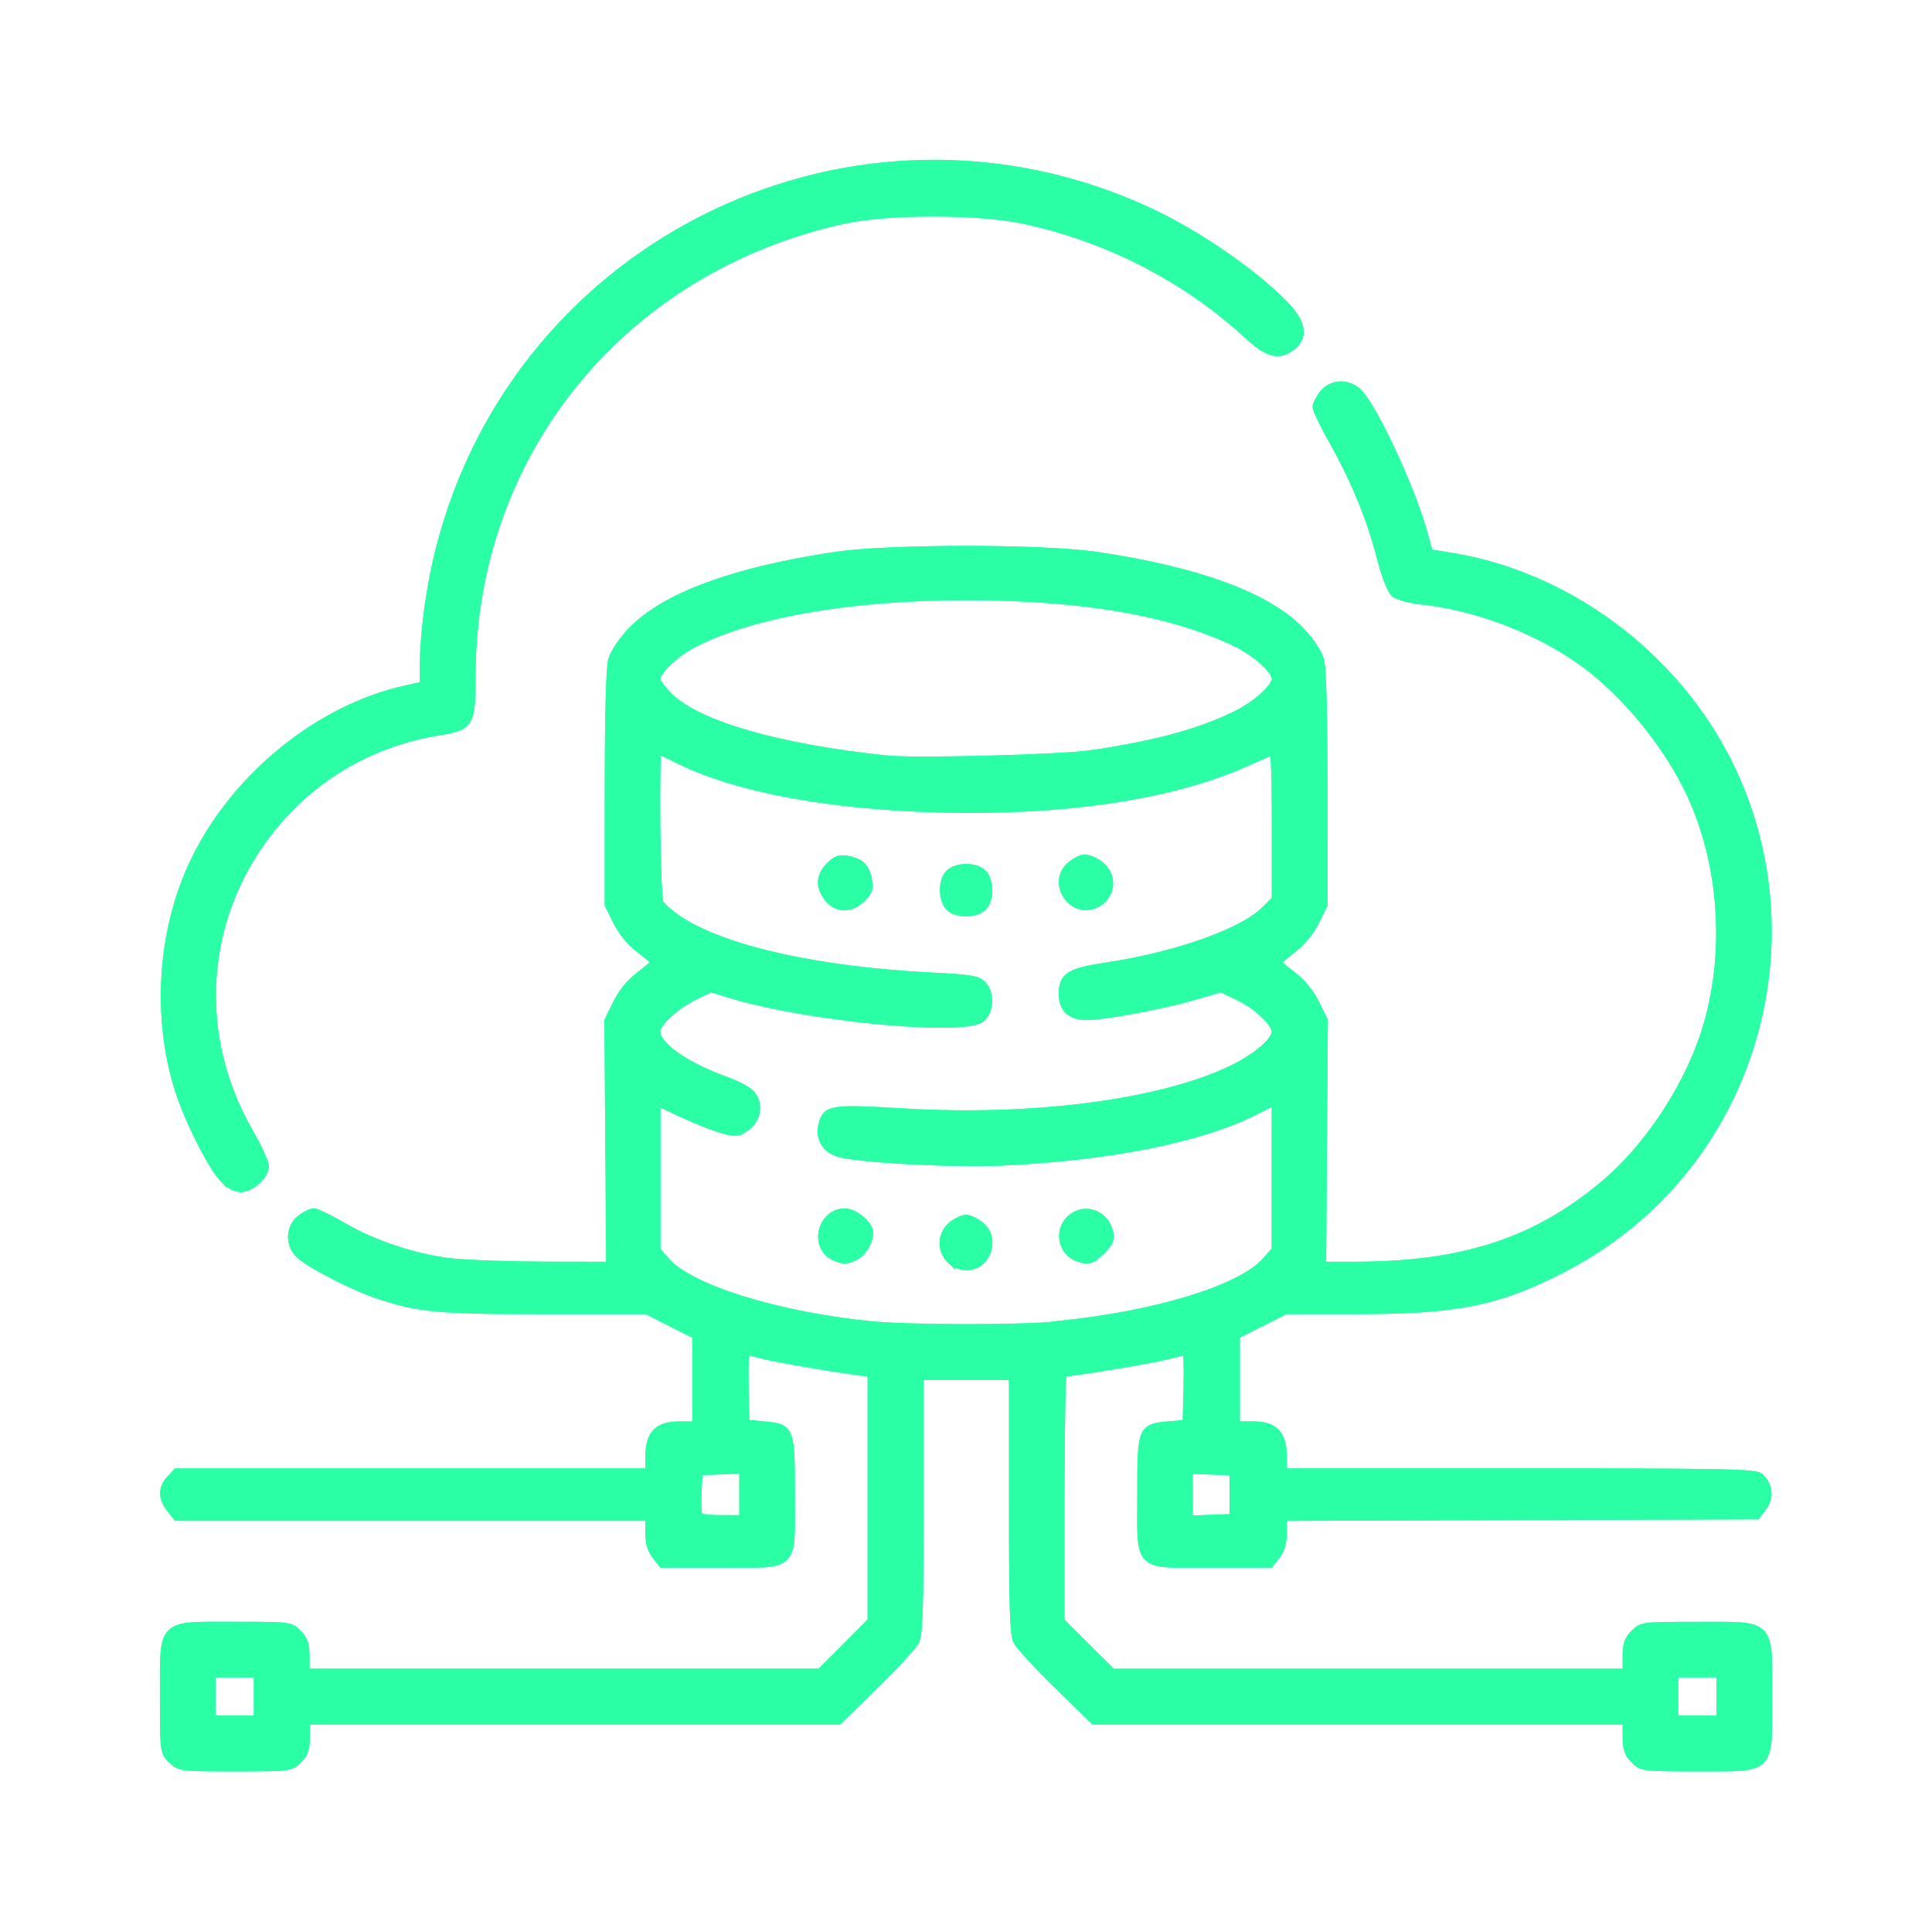
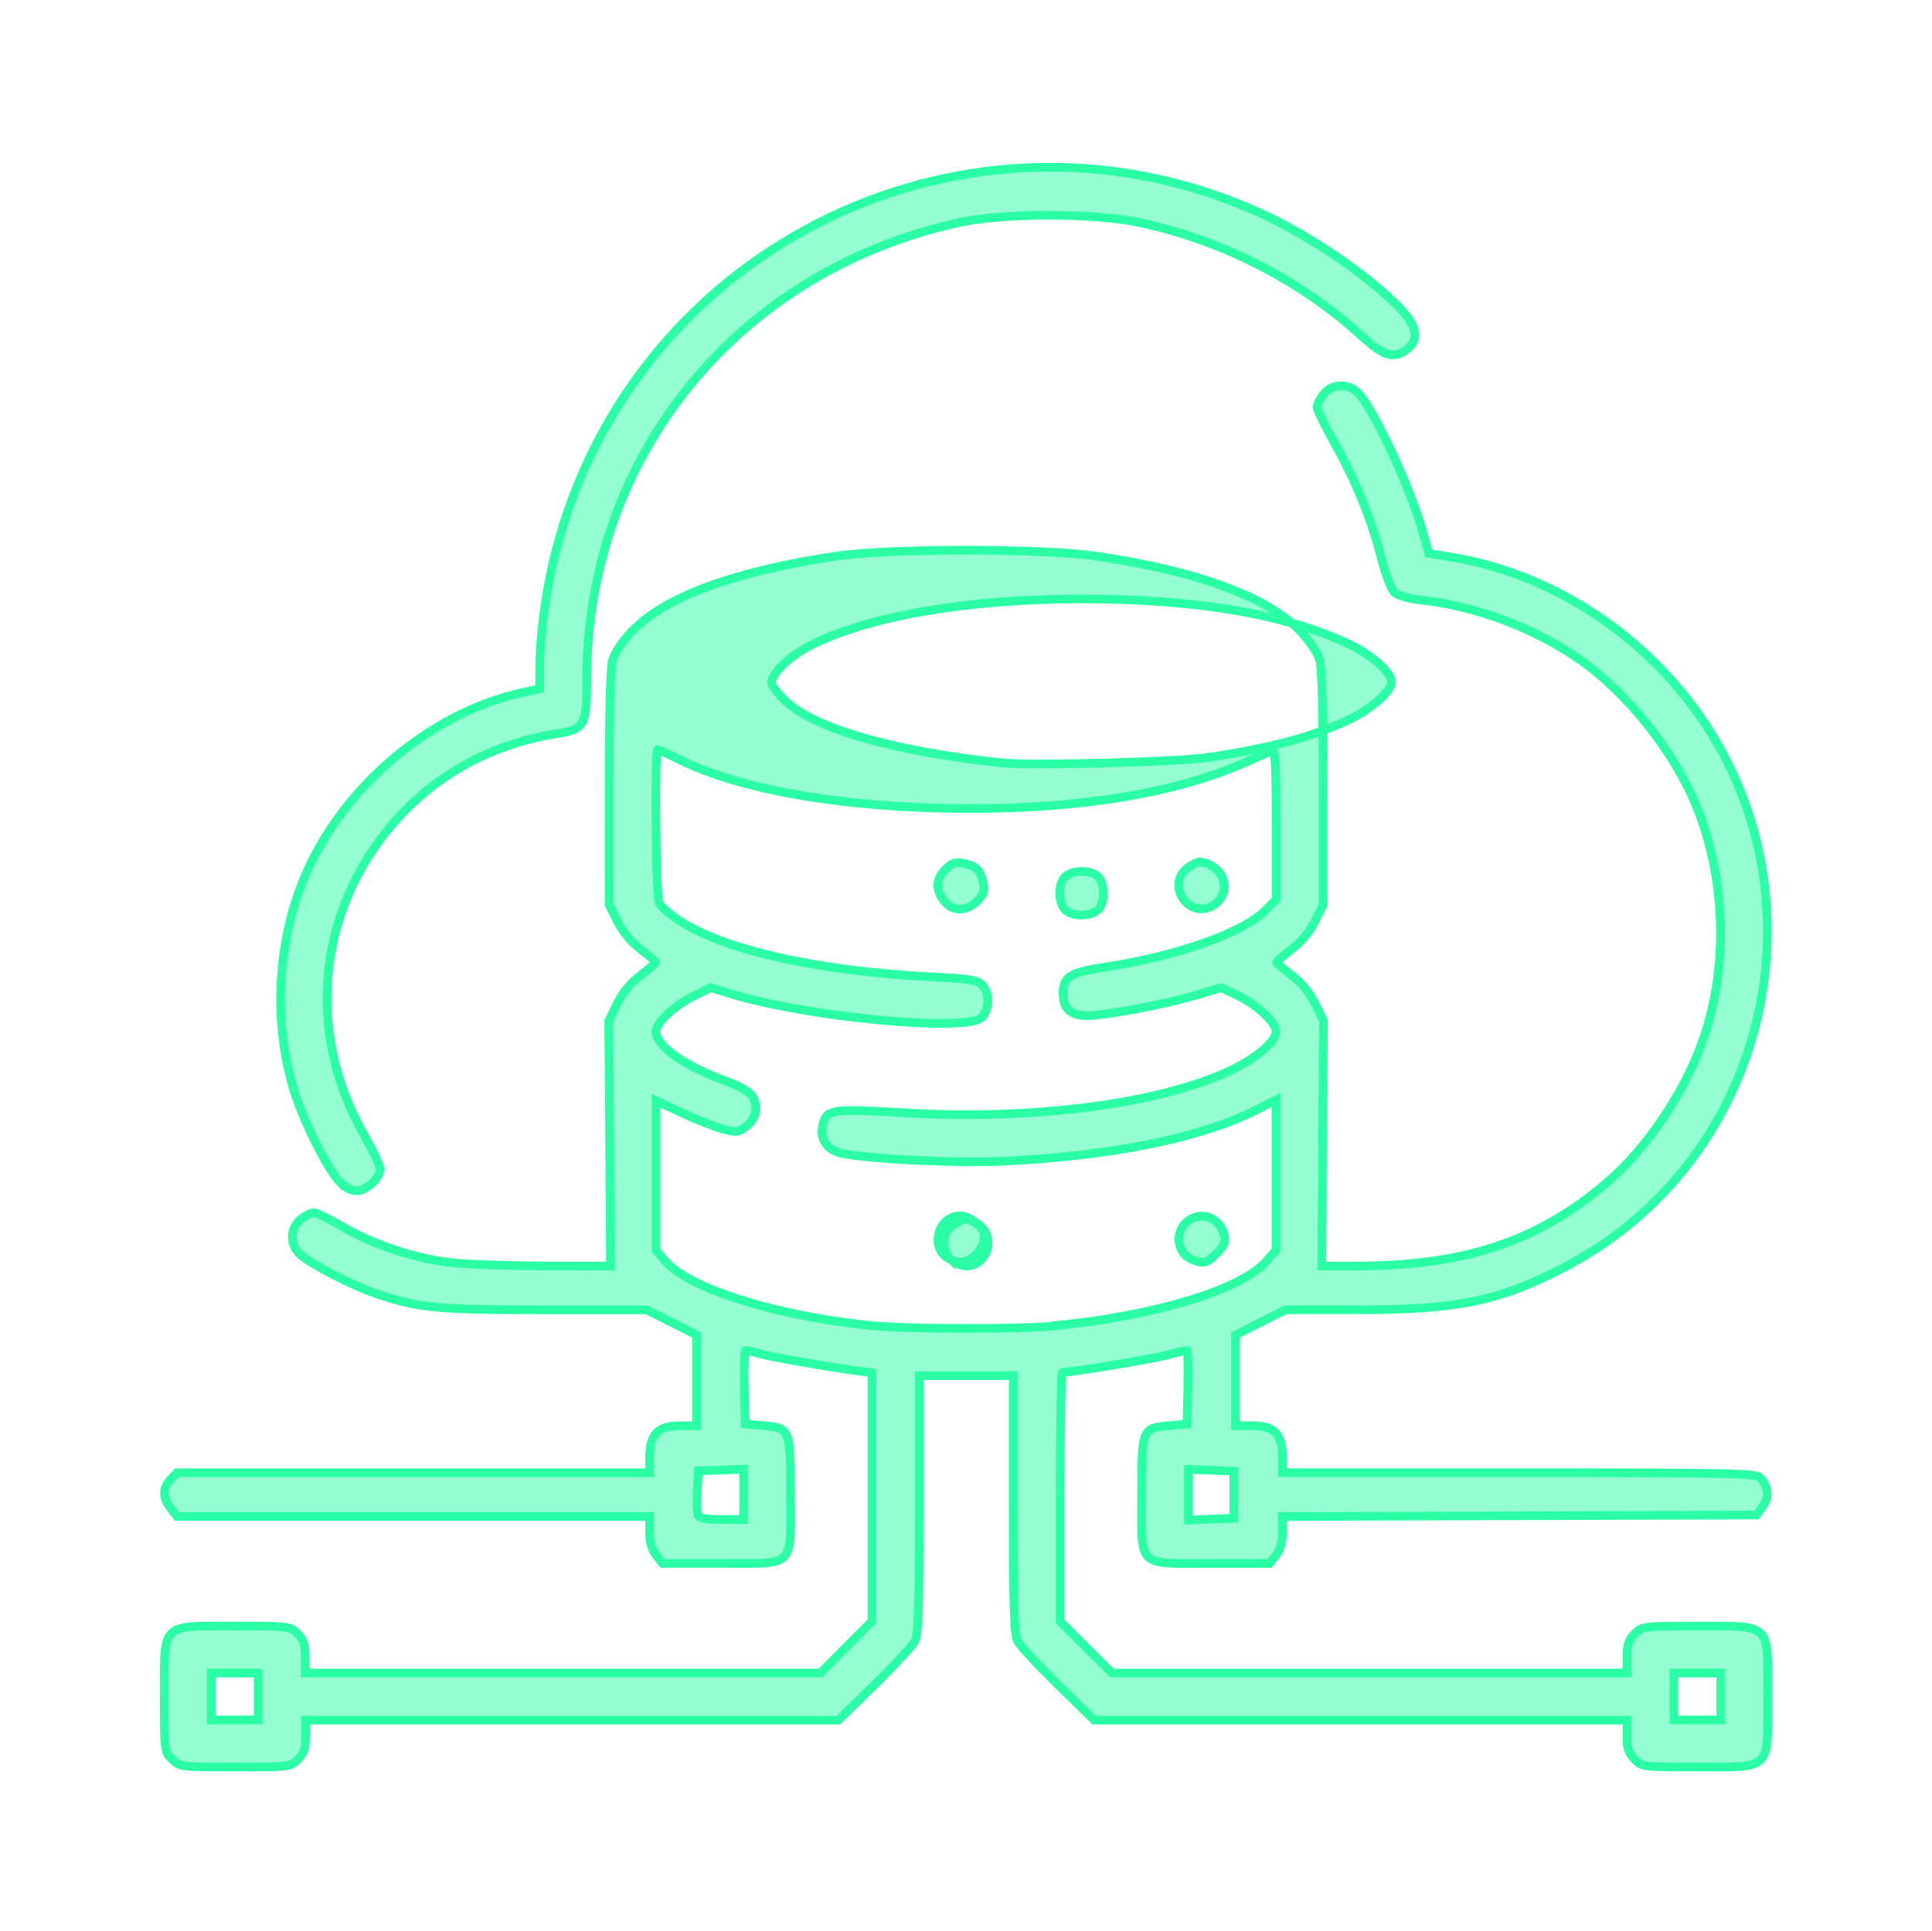
<svg xmlns="http://www.w3.org/2000/svg" width="17.63mm" height="17.625mm" viewBox="0 0 17.63 17.625" version="1.1" id="svg5" xml:space="preserve">
  <defs id="defs2">
    <filter style="color-interpolation-filters:sRGB" id="filter72543" x="-0.102" y="-0.102" width="1.205" height="1.205">
      <feGaussianBlur stdDeviation="0.608" id="feGaussianBlur72545" />
    </filter>
  </defs>
  <g id="layer1" transform="translate(69.591,-429.306)">
-     <path style="fill:#2affa5;fill-opacity:0.5;stroke:#2bffa5;stroke-width:0.079;stroke-dasharray:none;stroke-opacity:1;filter:url(#filter72543)" d="m -68.022,445.362 c -0.069,-0.069 -0.07,-0.077 -0.07,-0.573 0,-0.68 -0.037,-0.643 0.643,-0.643 0.496,0 0.504,8.2e-4 0.573,0.07 0.056,0.056 0.07,0.099 0.07,0.214 v 0.144 h 2.351 2.351 l 0.235,-0.236 0.235,-0.236 v -1.134 -1.134 l -0.136,-0.018 c -0.266,-0.035 -0.795,-0.128 -0.893,-0.157 -0.055,-0.016 -0.11,-0.029 -0.122,-0.029 -0.012,0 -0.019,0.151 -0.014,0.336 l 0.008,0.336 0.167,0.015 c 0.245,0.022 0.247,0.027 0.247,0.634 0,0.673 0.051,0.623 -0.641,0.623 h -0.527 l -0.059,-0.075 c -0.041,-0.053 -0.059,-0.117 -0.059,-0.214 v -0.139 h -2.156 -2.156 l -0.059,-0.075 c -0.075,-0.095 -0.075,-0.182 -9.04e-4,-0.262 l 0.058,-0.062 h 2.157 2.157 v -0.139 c 0,-0.211 0.074,-0.29 0.274,-0.29 h 0.155 v -0.414 -0.414 l -0.228,-0.115 -0.228,-0.115 h -0.931 c -0.982,0 -1.15,-0.016 -1.543,-0.149 -0.209,-0.071 -0.597,-0.271 -0.689,-0.357 -0.097,-0.089 -0.093,-0.242 0.007,-0.321 0.041,-0.033 0.095,-0.059 0.119,-0.059 0.024,0 0.141,0.057 0.261,0.127 0.286,0.168 0.674,0.295 1.007,0.33 0.147,0.015 0.531,0.028 0.853,0.029 l 0.586,5e-4 -0.008,-1.119 -0.008,-1.119 0.076,-0.155 c 0.05,-0.102 0.123,-0.191 0.214,-0.26 0.076,-0.058 0.138,-0.112 0.138,-0.119 0,-0.008 -0.062,-0.061 -0.137,-0.119 -0.088,-0.067 -0.164,-0.159 -0.213,-0.256 l -0.075,-0.151 1.71e-4,-1.059 c 1.15e-4,-0.673 0.011,-1.1 0.031,-1.171 0.018,-0.066 0.089,-0.173 0.174,-0.262 0.298,-0.316 0.941,-0.552 1.867,-0.689 0.489,-0.072 1.883,-0.072 2.372,0 0.926,0.136 1.569,0.373 1.867,0.689 0.085,0.09 0.155,0.196 0.174,0.262 0.02,0.071 0.031,0.498 0.031,1.171 l 1.71e-4,1.059 -0.075,0.151 c -0.048,0.097 -0.125,0.189 -0.213,0.256 -0.076,0.058 -0.137,0.111 -0.137,0.119 0,0.008 0.062,0.062 0.138,0.119 0.091,0.07 0.164,0.158 0.214,0.26 l 0.076,0.155 -0.008,1.119 -0.008,1.119 0.304,-2e-5 c 0.991,-6e-5 1.661,-0.221 2.288,-0.753 0.377,-0.32 0.729,-0.845 0.895,-1.335 0.224,-0.658 0.198,-1.457 -0.069,-2.11 -0.205,-0.502 -0.635,-1.04 -1.074,-1.344 -0.411,-0.284 -0.95,-0.485 -1.433,-0.535 -0.104,-0.011 -0.211,-0.04 -0.242,-0.065 -0.034,-0.028 -0.083,-0.153 -0.128,-0.328 -0.092,-0.356 -0.232,-0.698 -0.43,-1.051 -0.085,-0.152 -0.155,-0.295 -0.155,-0.318 0,-0.023 0.027,-0.076 0.059,-0.117 0.08,-0.101 0.231,-0.104 0.322,-0.006 0.147,0.159 0.479,0.877 0.587,1.269 l 0.052,0.189 0.212,0.035 c 0.717,0.119 1.401,0.488 1.927,1.04 1.584,1.661 1.128,4.389 -0.911,5.445 -0.59,0.306 -0.969,0.383 -1.881,0.383 h -0.654 l -0.228,0.115 -0.228,0.115 v 0.414 0.414 h 0.155 c 0.199,0 0.274,0.079 0.274,0.29 v 0.139 h 2.156 c 1.921,0 2.161,0.005 2.201,0.045 0.077,0.077 0.087,0.181 0.024,0.265 l -0.057,0.076 -2.162,0.007 -2.162,0.007 v 0.139 c 0,0.097 -0.018,0.161 -0.059,0.214 l -0.059,0.075 h -0.527 c -0.692,0 -0.641,0.049 -0.641,-0.623 0,-0.606 0.002,-0.612 0.247,-0.634 l 0.167,-0.015 0.008,-0.336 c 0.004,-0.185 -1.42e-4,-0.336 -0.01,-0.336 -0.01,0 -0.096,0.02 -0.191,0.045 -0.14,0.036 -0.859,0.155 -0.943,0.155 -0.012,8e-5 -0.021,0.512 -0.021,1.137 v 1.137 l 0.236,0.235 0.236,0.235 h 2.35 2.35 v -0.144 c 0,-0.115 0.014,-0.158 0.07,-0.214 0.069,-0.069 0.077,-0.07 0.573,-0.07 0.68,0 0.643,-0.037 0.643,0.643 0,0.68 0.037,0.643 -0.643,0.643 -0.496,0 -0.504,-8.2e-4 -0.573,-0.07 -0.056,-0.056 -0.07,-0.099 -0.07,-0.214 v -0.144 h -2.431 -2.431 l -0.329,-0.322 c -0.181,-0.177 -0.347,-0.356 -0.369,-0.399 -0.032,-0.062 -0.04,-0.3 -0.04,-1.25 v -1.173 h -0.429 -0.429 v 1.173 c 0,0.95 -0.008,1.188 -0.04,1.25 -0.022,0.043 -0.188,0.222 -0.369,0.399 l -0.329,0.322 h -2.431 -2.431 v 0.144 c 0,0.115 -0.014,0.158 -0.07,0.214 -0.069,0.069 -0.077,0.07 -0.573,0.07 -0.496,0 -0.504,-8.2e-4 -0.573,-0.07 z m 0.787,-0.573 v -0.214 h -0.214 -0.214 v 0.214 0.214 h 0.214 0.214 z m 13.347,0 v -0.214 h -0.214 -0.214 v 0.214 0.214 h 0.214 0.214 z m -8.917,-1.845 v -0.23 l -0.207,0.008 -0.207,0.008 -0.009,0.183 c -0.005,0.101 -0.002,0.2 0.006,0.221 0.011,0.028 0.073,0.039 0.216,0.039 h 0.201 z m 4.473,0.002 v -0.214 l -0.207,-0.008 -0.207,-0.008 v 0.231 0.231 l 0.207,-0.008 0.207,-0.008 z m -1.611,-1.544 c 0.905,-0.09 1.681,-0.328 1.907,-0.585 l 0.089,-0.102 v -0.685 -0.685 l -0.193,0.097 c -0.502,0.252 -1.32,0.416 -2.308,0.462 -0.444,0.021 -1.33,-0.027 -1.494,-0.081 -0.118,-0.039 -0.17,-0.135 -0.139,-0.258 0.034,-0.135 0.085,-0.142 0.743,-0.103 1.177,0.07 2.335,-0.081 2.982,-0.39 0.234,-0.112 0.409,-0.262 0.409,-0.35 0,-0.084 -0.167,-0.242 -0.348,-0.329 l -0.152,-0.073 -0.241,0.071 c -0.284,0.084 -0.821,0.184 -0.983,0.184 -0.149,0 -0.219,-0.064 -0.219,-0.2 0,-0.156 0.063,-0.195 0.389,-0.244 0.645,-0.097 1.251,-0.311 1.455,-0.515 l 0.1,-0.1 v -0.688 c 0,-0.54 -0.008,-0.685 -0.036,-0.672 -0.02,0.009 -0.139,0.061 -0.264,0.116 -0.677,0.297 -1.652,0.44 -2.787,0.409 -1.011,-0.028 -1.855,-0.188 -2.378,-0.452 -0.09,-0.045 -0.17,-0.082 -0.179,-0.082 -0.029,0 -0.016,1.346 0.014,1.401 0.016,0.03 0.087,0.094 0.158,0.143 0.41,0.282 1.276,0.478 2.339,0.531 0.332,0.016 0.406,0.028 0.45,0.073 0.073,0.073 0.069,0.23 -0.007,0.299 -0.147,0.132 -1.584,-0.004 -2.283,-0.217 l -0.186,-0.057 -0.152,0.074 c -0.176,0.086 -0.348,0.246 -0.348,0.324 0,0.135 0.262,0.32 0.653,0.46 0.106,0.038 0.199,0.092 0.224,0.13 0.061,0.093 0.038,0.21 -0.055,0.279 -0.072,0.054 -0.09,0.056 -0.213,0.023 -0.074,-0.02 -0.241,-0.086 -0.371,-0.147 l -0.237,-0.111 v 0.683 0.683 l 0.089,0.102 c 0.218,0.248 1.001,0.494 1.854,0.582 0.348,0.036 1.371,0.038 1.719,0.003 z m -0.97,-0.6 c -0.091,-0.085 -0.085,-0.235 0.013,-0.311 0.041,-0.033 0.098,-0.059 0.125,-0.059 0.027,0 0.083,0.027 0.125,0.059 0.148,0.117 0.063,0.369 -0.125,0.369 -0.041,0 -0.103,-0.026 -0.138,-0.058 z m -1.054,-0.028 c -0.2,-0.081 -0.131,-0.4 0.087,-0.4 0.084,0 0.218,0.112 0.218,0.183 0,0.08 -0.063,0.182 -0.133,0.214 -0.08,0.037 -0.088,0.037 -0.172,0.003 z m 2.201,0 c -0.132,-0.053 -0.163,-0.238 -0.057,-0.338 0.123,-0.115 0.31,-0.053 0.35,0.116 0.015,0.062 0.001,0.095 -0.068,0.164 -0.091,0.091 -0.122,0.099 -0.225,0.058 z m -1.162,-3.196 c -0.064,-0.071 -0.061,-0.241 0.005,-0.301 0.071,-0.064 0.241,-0.061 0.301,0.005 0.064,0.071 0.061,0.241 -0.005,0.301 -0.071,0.064 -0.241,0.061 -0.301,-0.005 z m -1.103,-0.08 c -0.079,-0.101 -0.075,-0.198 0.014,-0.286 0.059,-0.059 0.091,-0.07 0.164,-0.055 0.114,0.023 0.157,0.065 0.18,0.18 0.015,0.073 0.004,0.105 -0.055,0.164 -0.099,0.099 -0.224,0.098 -0.303,-0.002 z m 2.204,0.009 c -0.088,-0.094 -0.082,-0.228 0.013,-0.303 0.041,-0.033 0.092,-0.059 0.113,-0.059 0.079,0 0.181,0.068 0.211,0.141 0.087,0.211 -0.182,0.387 -0.337,0.221 z m 0.209,-1.316 c 0.586,-0.09 0.957,-0.19 1.29,-0.349 0.199,-0.095 0.382,-0.258 0.382,-0.341 0,-0.083 -0.183,-0.247 -0.382,-0.341 -0.583,-0.277 -1.4,-0.416 -2.447,-0.416 -1.056,0 -1.972,0.16 -2.495,0.436 -0.175,0.092 -0.335,0.249 -0.335,0.327 0,0.026 0.056,0.1 0.125,0.166 0.266,0.255 0.996,0.464 1.976,0.567 0.267,0.028 1.61,-0.007 1.886,-0.05 z m -7.931,3.869 c -0.112,-0.12 -0.323,-0.542 -0.41,-0.819 -0.202,-0.646 -0.157,-1.41 0.121,-2.022 0.359,-0.792 1.141,-1.44 1.954,-1.619 l 0.164,-0.036 v -0.182 c 0,-0.297 0.056,-0.713 0.142,-1.054 0.715,-2.83 3.806,-4.312 6.454,-3.096 0.436,0.2 0.962,0.559 1.246,0.851 0.163,0.167 0.188,0.289 0.075,0.38 -0.116,0.094 -0.214,0.068 -0.401,-0.104 -0.563,-0.518 -1.275,-0.884 -2.038,-1.049 -0.416,-0.09 -1.249,-0.09 -1.656,-1.6e-4 -2.02,0.445 -3.393,2.133 -3.393,4.171 0,0.425 -0.016,0.452 -0.286,0.495 -0.545,0.086 -1.033,0.34 -1.402,0.73 -0.762,0.805 -0.897,1.966 -0.342,2.933 0.079,0.138 0.144,0.277 0.144,0.309 0,0.083 -0.126,0.198 -0.216,0.198 -0.047,0 -0.106,-0.032 -0.156,-0.086 z" id="path68446-4" />
-     <path style="fill:#2bffa5;fill-opacity:1;stroke:#2bffa5;stroke-width:0.079;stroke-dasharray:none;stroke-opacity:1" d="m -68.022,445.362 c -0.069,-0.069 -0.07,-0.077 -0.07,-0.573 0,-0.68 -0.037,-0.643 0.643,-0.643 0.496,0 0.504,8.2e-4 0.573,0.07 0.056,0.056 0.07,0.099 0.07,0.214 v 0.144 h 2.351 2.351 l 0.235,-0.236 0.235,-0.236 v -1.134 -1.134 l -0.136,-0.018 c -0.266,-0.035 -0.795,-0.128 -0.893,-0.157 -0.055,-0.016 -0.11,-0.029 -0.122,-0.029 -0.012,0 -0.019,0.151 -0.014,0.336 l 0.008,0.336 0.167,0.015 c 0.245,0.022 0.247,0.027 0.247,0.634 0,0.673 0.051,0.623 -0.641,0.623 h -0.527 l -0.059,-0.075 c -0.041,-0.053 -0.059,-0.117 -0.059,-0.214 v -0.139 h -2.156 -2.156 l -0.059,-0.075 c -0.075,-0.095 -0.075,-0.182 -9.04e-4,-0.262 l 0.058,-0.062 h 2.157 2.157 v -0.139 c 0,-0.211 0.074,-0.29 0.274,-0.29 h 0.155 v -0.414 -0.414 l -0.228,-0.115 -0.228,-0.115 h -0.931 c -0.982,0 -1.15,-0.016 -1.543,-0.149 -0.209,-0.071 -0.597,-0.271 -0.689,-0.357 -0.097,-0.089 -0.093,-0.242 0.007,-0.321 0.041,-0.033 0.095,-0.059 0.119,-0.059 0.024,0 0.141,0.057 0.261,0.127 0.286,0.168 0.674,0.295 1.007,0.33 0.147,0.015 0.531,0.028 0.853,0.029 l 0.586,5e-4 -0.008,-1.119 -0.008,-1.119 0.076,-0.155 c 0.05,-0.102 0.123,-0.191 0.214,-0.26 0.076,-0.058 0.138,-0.112 0.138,-0.119 0,-0.008 -0.062,-0.061 -0.137,-0.119 -0.088,-0.067 -0.164,-0.159 -0.213,-0.256 l -0.075,-0.151 1.71e-4,-1.059 c 1.15e-4,-0.673 0.011,-1.1 0.031,-1.171 0.018,-0.066 0.089,-0.173 0.174,-0.262 0.298,-0.316 0.941,-0.552 1.867,-0.689 0.489,-0.072 1.883,-0.072 2.372,0 0.926,0.136 1.569,0.373 1.867,0.689 0.085,0.09 0.155,0.196 0.174,0.262 0.02,0.071 0.031,0.498 0.031,1.171 l 1.71e-4,1.059 -0.075,0.151 c -0.048,0.097 -0.125,0.189 -0.213,0.256 -0.076,0.058 -0.137,0.111 -0.137,0.119 0,0.008 0.062,0.062 0.138,0.119 0.091,0.07 0.164,0.158 0.214,0.26 l 0.076,0.155 -0.008,1.119 -0.008,1.119 0.304,-2e-5 c 0.991,-6e-5 1.661,-0.221 2.288,-0.753 0.377,-0.32 0.729,-0.845 0.895,-1.335 0.224,-0.658 0.198,-1.457 -0.069,-2.11 -0.205,-0.502 -0.635,-1.04 -1.074,-1.344 -0.411,-0.284 -0.95,-0.485 -1.433,-0.535 -0.104,-0.011 -0.211,-0.04 -0.242,-0.065 -0.034,-0.028 -0.083,-0.153 -0.128,-0.328 -0.092,-0.356 -0.232,-0.698 -0.43,-1.051 -0.085,-0.152 -0.155,-0.295 -0.155,-0.318 0,-0.023 0.027,-0.076 0.059,-0.117 0.08,-0.101 0.231,-0.104 0.322,-0.006 0.147,0.159 0.479,0.877 0.587,1.269 l 0.052,0.189 0.212,0.035 c 0.717,0.119 1.401,0.488 1.927,1.04 1.584,1.661 1.128,4.389 -0.911,5.445 -0.59,0.306 -0.969,0.383 -1.881,0.383 h -0.654 l -0.228,0.115 -0.228,0.115 v 0.414 0.414 h 0.155 c 0.199,0 0.274,0.079 0.274,0.29 v 0.139 h 2.156 c 1.921,0 2.161,0.005 2.201,0.045 0.077,0.077 0.087,0.181 0.024,0.265 l -0.057,0.076 -2.162,0.007 -2.162,0.007 v 0.139 c 0,0.097 -0.018,0.161 -0.059,0.214 l -0.059,0.075 h -0.527 c -0.692,0 -0.641,0.049 -0.641,-0.623 0,-0.606 0.002,-0.612 0.247,-0.634 l 0.167,-0.015 0.008,-0.336 c 0.004,-0.185 -1.42e-4,-0.336 -0.01,-0.336 -0.01,0 -0.096,0.02 -0.191,0.045 -0.14,0.036 -0.859,0.155 -0.943,0.155 -0.012,8e-5 -0.021,0.512 -0.021,1.137 v 1.137 l 0.236,0.235 0.236,0.235 h 2.35 2.35 v -0.144 c 0,-0.115 0.014,-0.158 0.07,-0.214 0.069,-0.069 0.077,-0.07 0.573,-0.07 0.68,0 0.643,-0.037 0.643,0.643 0,0.68 0.037,0.643 -0.643,0.643 -0.496,0 -0.504,-8.2e-4 -0.573,-0.07 -0.056,-0.056 -0.07,-0.099 -0.07,-0.214 v -0.144 h -2.431 -2.431 l -0.329,-0.322 c -0.181,-0.177 -0.347,-0.356 -0.369,-0.399 -0.032,-0.062 -0.04,-0.3 -0.04,-1.25 v -1.173 h -0.429 -0.429 v 1.173 c 0,0.95 -0.008,1.188 -0.04,1.25 -0.022,0.043 -0.188,0.222 -0.369,0.399 l -0.329,0.322 h -2.431 -2.431 v 0.144 c 0,0.115 -0.014,0.158 -0.07,0.214 -0.069,0.069 -0.077,0.07 -0.573,0.07 -0.496,0 -0.504,-8.2e-4 -0.573,-0.07 z m 0.787,-0.573 v -0.214 h -0.214 -0.214 v 0.214 0.214 h 0.214 0.214 z m 13.347,0 v -0.214 h -0.214 -0.214 v 0.214 0.214 h 0.214 0.214 z m -8.917,-1.845 v -0.23 l -0.207,0.008 -0.207,0.008 -0.009,0.183 c -0.005,0.101 -0.002,0.2 0.006,0.221 0.011,0.028 0.073,0.039 0.216,0.039 h 0.201 z m 4.473,0.002 v -0.214 l -0.207,-0.008 -0.207,-0.008 v 0.231 0.231 l 0.207,-0.008 0.207,-0.008 z m -1.611,-1.544 c 0.905,-0.09 1.681,-0.328 1.907,-0.585 l 0.089,-0.102 v -0.685 -0.685 l -0.193,0.097 c -0.502,0.252 -1.32,0.416 -2.308,0.462 -0.444,0.021 -1.33,-0.027 -1.494,-0.081 -0.118,-0.039 -0.17,-0.135 -0.139,-0.258 0.034,-0.135 0.085,-0.142 0.743,-0.103 1.177,0.07 2.335,-0.081 2.982,-0.39 0.234,-0.112 0.409,-0.262 0.409,-0.35 0,-0.084 -0.167,-0.242 -0.348,-0.329 l -0.152,-0.073 -0.241,0.071 c -0.284,0.084 -0.821,0.184 -0.983,0.184 -0.149,0 -0.219,-0.064 -0.219,-0.2 0,-0.156 0.063,-0.195 0.389,-0.244 0.645,-0.097 1.251,-0.311 1.455,-0.515 l 0.1,-0.1 v -0.688 c 0,-0.54 -0.008,-0.685 -0.036,-0.672 -0.02,0.009 -0.139,0.061 -0.264,0.116 -0.677,0.297 -1.652,0.44 -2.787,0.409 -1.011,-0.028 -1.855,-0.188 -2.378,-0.452 -0.09,-0.045 -0.17,-0.082 -0.179,-0.082 -0.029,0 -0.016,1.346 0.014,1.401 0.016,0.03 0.087,0.094 0.158,0.143 0.41,0.282 1.276,0.478 2.339,0.531 0.332,0.016 0.406,0.028 0.45,0.073 0.073,0.073 0.069,0.23 -0.007,0.299 -0.147,0.132 -1.584,-0.004 -2.283,-0.217 l -0.186,-0.057 -0.152,0.074 c -0.176,0.086 -0.348,0.246 -0.348,0.324 0,0.135 0.262,0.32 0.653,0.46 0.106,0.038 0.199,0.092 0.224,0.13 0.061,0.093 0.038,0.21 -0.055,0.279 -0.072,0.054 -0.09,0.056 -0.213,0.023 -0.074,-0.02 -0.241,-0.086 -0.371,-0.147 l -0.237,-0.111 v 0.683 0.683 l 0.089,0.102 c 0.218,0.248 1.001,0.494 1.854,0.582 0.348,0.036 1.371,0.038 1.719,0.003 z m -0.97,-0.6 c -0.091,-0.085 -0.085,-0.235 0.013,-0.311 0.041,-0.033 0.098,-0.059 0.125,-0.059 0.027,0 0.083,0.027 0.125,0.059 0.148,0.117 0.063,0.369 -0.125,0.369 -0.041,0 -0.103,-0.026 -0.138,-0.058 z m -1.054,-0.028 c -0.2,-0.081 -0.131,-0.4 0.087,-0.4 0.084,0 0.218,0.112 0.218,0.183 0,0.08 -0.063,0.182 -0.133,0.214 -0.08,0.037 -0.088,0.037 -0.172,0.003 z m 2.201,0 c -0.132,-0.053 -0.163,-0.238 -0.057,-0.338 0.123,-0.115 0.31,-0.053 0.35,0.116 0.015,0.062 0.001,0.095 -0.068,0.164 -0.091,0.091 -0.122,0.099 -0.225,0.058 z m -1.162,-3.196 c -0.064,-0.071 -0.061,-0.241 0.005,-0.301 0.071,-0.064 0.241,-0.061 0.301,0.005 0.064,0.071 0.061,0.241 -0.005,0.301 -0.071,0.064 -0.241,0.061 -0.301,-0.005 z m -1.103,-0.08 c -0.079,-0.101 -0.075,-0.198 0.014,-0.286 0.059,-0.059 0.091,-0.07 0.164,-0.055 0.114,0.023 0.157,0.065 0.18,0.18 0.015,0.073 0.004,0.105 -0.055,0.164 -0.099,0.099 -0.224,0.098 -0.303,-0.002 z m 2.204,0.009 c -0.088,-0.094 -0.082,-0.228 0.013,-0.303 0.041,-0.033 0.092,-0.059 0.113,-0.059 0.079,0 0.181,0.068 0.211,0.141 0.087,0.211 -0.182,0.387 -0.337,0.221 z m 0.209,-1.316 c 0.586,-0.09 0.957,-0.19 1.29,-0.349 0.199,-0.095 0.382,-0.258 0.382,-0.341 0,-0.083 -0.183,-0.247 -0.382,-0.341 -0.583,-0.277 -1.4,-0.416 -2.447,-0.416 -1.056,0 -1.972,0.16 -2.495,0.436 -0.175,0.092 -0.335,0.249 -0.335,0.327 0,0.026 0.056,0.1 0.125,0.166 0.266,0.255 0.996,0.464 1.976,0.567 0.267,0.028 1.61,-0.007 1.886,-0.05 z m -7.931,3.869 c -0.112,-0.12 -0.323,-0.542 -0.41,-0.819 -0.202,-0.646 -0.157,-1.41 0.121,-2.022 0.359,-0.792 1.141,-1.44 1.954,-1.619 l 0.164,-0.036 v -0.182 c 0,-0.297 0.056,-0.713 0.142,-1.054 0.715,-2.83 3.806,-4.312 6.454,-3.096 0.436,0.2 0.962,0.559 1.246,0.851 0.163,0.167 0.188,0.289 0.075,0.38 -0.116,0.094 -0.214,0.068 -0.401,-0.104 -0.563,-0.518 -1.275,-0.884 -2.038,-1.049 -0.416,-0.09 -1.249,-0.09 -1.656,-1.6e-4 -2.02,0.445 -3.393,2.133 -3.393,4.171 0,0.425 -0.016,0.452 -0.286,0.495 -0.545,0.086 -1.033,0.34 -1.402,0.73 -0.762,0.805 -0.897,1.966 -0.342,2.933 0.079,0.138 0.144,0.277 0.144,0.309 0,0.083 -0.126,0.198 -0.216,0.198 -0.047,0 -0.106,-0.032 -0.156,-0.086 z" id="path68446" />
+     <path style="fill:#2affa5;fill-opacity:0.5;stroke:#2bffa5;stroke-width:0.079;stroke-dasharray:none;stroke-opacity:1;filter:url(#filter72543)" d="m -68.022,445.362 c -0.069,-0.069 -0.07,-0.077 -0.07,-0.573 0,-0.68 -0.037,-0.643 0.643,-0.643 0.496,0 0.504,8.2e-4 0.573,0.07 0.056,0.056 0.07,0.099 0.07,0.214 v 0.144 h 2.351 2.351 l 0.235,-0.236 0.235,-0.236 v -1.134 -1.134 l -0.136,-0.018 c -0.266,-0.035 -0.795,-0.128 -0.893,-0.157 -0.055,-0.016 -0.11,-0.029 -0.122,-0.029 -0.012,0 -0.019,0.151 -0.014,0.336 l 0.008,0.336 0.167,0.015 c 0.245,0.022 0.247,0.027 0.247,0.634 0,0.673 0.051,0.623 -0.641,0.623 h -0.527 l -0.059,-0.075 c -0.041,-0.053 -0.059,-0.117 -0.059,-0.214 v -0.139 h -2.156 -2.156 l -0.059,-0.075 c -0.075,-0.095 -0.075,-0.182 -9.04e-4,-0.262 l 0.058,-0.062 h 2.157 2.157 v -0.139 c 0,-0.211 0.074,-0.29 0.274,-0.29 h 0.155 v -0.414 -0.414 l -0.228,-0.115 -0.228,-0.115 h -0.931 c -0.982,0 -1.15,-0.016 -1.543,-0.149 -0.209,-0.071 -0.597,-0.271 -0.689,-0.357 -0.097,-0.089 -0.093,-0.242 0.007,-0.321 0.041,-0.033 0.095,-0.059 0.119,-0.059 0.024,0 0.141,0.057 0.261,0.127 0.286,0.168 0.674,0.295 1.007,0.33 0.147,0.015 0.531,0.028 0.853,0.029 l 0.586,5e-4 -0.008,-1.119 -0.008,-1.119 0.076,-0.155 c 0.05,-0.102 0.123,-0.191 0.214,-0.26 0.076,-0.058 0.138,-0.112 0.138,-0.119 0,-0.008 -0.062,-0.061 -0.137,-0.119 -0.088,-0.067 -0.164,-0.159 -0.213,-0.256 l -0.075,-0.151 1.71e-4,-1.059 c 1.15e-4,-0.673 0.011,-1.1 0.031,-1.171 0.018,-0.066 0.089,-0.173 0.174,-0.262 0.298,-0.316 0.941,-0.552 1.867,-0.689 0.489,-0.072 1.883,-0.072 2.372,0 0.926,0.136 1.569,0.373 1.867,0.689 0.085,0.09 0.155,0.196 0.174,0.262 0.02,0.071 0.031,0.498 0.031,1.171 l 1.71e-4,1.059 -0.075,0.151 c -0.048,0.097 -0.125,0.189 -0.213,0.256 -0.076,0.058 -0.137,0.111 -0.137,0.119 0,0.008 0.062,0.062 0.138,0.119 0.091,0.07 0.164,0.158 0.214,0.26 l 0.076,0.155 -0.008,1.119 -0.008,1.119 0.304,-2e-5 c 0.991,-6e-5 1.661,-0.221 2.288,-0.753 0.377,-0.32 0.729,-0.845 0.895,-1.335 0.224,-0.658 0.198,-1.457 -0.069,-2.11 -0.205,-0.502 -0.635,-1.04 -1.074,-1.344 -0.411,-0.284 -0.95,-0.485 -1.433,-0.535 -0.104,-0.011 -0.211,-0.04 -0.242,-0.065 -0.034,-0.028 -0.083,-0.153 -0.128,-0.328 -0.092,-0.356 -0.232,-0.698 -0.43,-1.051 -0.085,-0.152 -0.155,-0.295 -0.155,-0.318 0,-0.023 0.027,-0.076 0.059,-0.117 0.08,-0.101 0.231,-0.104 0.322,-0.006 0.147,0.159 0.479,0.877 0.587,1.269 l 0.052,0.189 0.212,0.035 c 0.717,0.119 1.401,0.488 1.927,1.04 1.584,1.661 1.128,4.389 -0.911,5.445 -0.59,0.306 -0.969,0.383 -1.881,0.383 h -0.654 l -0.228,0.115 -0.228,0.115 v 0.414 0.414 h 0.155 c 0.199,0 0.274,0.079 0.274,0.29 v 0.139 h 2.156 c 1.921,0 2.161,0.005 2.201,0.045 0.077,0.077 0.087,0.181 0.024,0.265 l -0.057,0.076 -2.162,0.007 -2.162,0.007 v 0.139 c 0,0.097 -0.018,0.161 -0.059,0.214 l -0.059,0.075 h -0.527 c -0.692,0 -0.641,0.049 -0.641,-0.623 0,-0.606 0.002,-0.612 0.247,-0.634 l 0.167,-0.015 0.008,-0.336 c 0.004,-0.185 -1.42e-4,-0.336 -0.01,-0.336 -0.01,0 -0.096,0.02 -0.191,0.045 -0.14,0.036 -0.859,0.155 -0.943,0.155 -0.012,8e-5 -0.021,0.512 -0.021,1.137 v 1.137 l 0.236,0.235 0.236,0.235 h 2.35 2.35 v -0.144 c 0,-0.115 0.014,-0.158 0.07,-0.214 0.069,-0.069 0.077,-0.07 0.573,-0.07 0.68,0 0.643,-0.037 0.643,0.643 0,0.68 0.037,0.643 -0.643,0.643 -0.496,0 -0.504,-8.2e-4 -0.573,-0.07 -0.056,-0.056 -0.07,-0.099 -0.07,-0.214 v -0.144 h -2.431 -2.431 l -0.329,-0.322 c -0.181,-0.177 -0.347,-0.356 -0.369,-0.399 -0.032,-0.062 -0.04,-0.3 -0.04,-1.25 v -1.173 h -0.429 -0.429 v 1.173 c 0,0.95 -0.008,1.188 -0.04,1.25 -0.022,0.043 -0.188,0.222 -0.369,0.399 l -0.329,0.322 h -2.431 -2.431 v 0.144 c 0,0.115 -0.014,0.158 -0.07,0.214 -0.069,0.069 -0.077,0.07 -0.573,0.07 -0.496,0 -0.504,-8.2e-4 -0.573,-0.07 z m 0.787,-0.573 v -0.214 h -0.214 -0.214 v 0.214 0.214 h 0.214 0.214 z m 13.347,0 v -0.214 h -0.214 -0.214 v 0.214 0.214 h 0.214 0.214 z m -8.917,-1.845 v -0.23 l -0.207,0.008 -0.207,0.008 -0.009,0.183 c -0.005,0.101 -0.002,0.2 0.006,0.221 0.011,0.028 0.073,0.039 0.216,0.039 h 0.201 z m 4.473,0.002 v -0.214 l -0.207,-0.008 -0.207,-0.008 v 0.231 0.231 l 0.207,-0.008 0.207,-0.008 z m -1.611,-1.544 c 0.905,-0.09 1.681,-0.328 1.907,-0.585 l 0.089,-0.102 v -0.685 -0.685 l -0.193,0.097 c -0.502,0.252 -1.32,0.416 -2.308,0.462 -0.444,0.021 -1.33,-0.027 -1.494,-0.081 -0.118,-0.039 -0.17,-0.135 -0.139,-0.258 0.034,-0.135 0.085,-0.142 0.743,-0.103 1.177,0.07 2.335,-0.081 2.982,-0.39 0.234,-0.112 0.409,-0.262 0.409,-0.35 0,-0.084 -0.167,-0.242 -0.348,-0.329 l -0.152,-0.073 -0.241,0.071 c -0.284,0.084 -0.821,0.184 -0.983,0.184 -0.149,0 -0.219,-0.064 -0.219,-0.2 0,-0.156 0.063,-0.195 0.389,-0.244 0.645,-0.097 1.251,-0.311 1.455,-0.515 l 0.1,-0.1 v -0.688 c 0,-0.54 -0.008,-0.685 -0.036,-0.672 -0.02,0.009 -0.139,0.061 -0.264,0.116 -0.677,0.297 -1.652,0.44 -2.787,0.409 -1.011,-0.028 -1.855,-0.188 -2.378,-0.452 -0.09,-0.045 -0.17,-0.082 -0.179,-0.082 -0.029,0 -0.016,1.346 0.014,1.401 0.016,0.03 0.087,0.094 0.158,0.143 0.41,0.282 1.276,0.478 2.339,0.531 0.332,0.016 0.406,0.028 0.45,0.073 0.073,0.073 0.069,0.23 -0.007,0.299 -0.147,0.132 -1.584,-0.004 -2.283,-0.217 l -0.186,-0.057 -0.152,0.074 c -0.176,0.086 -0.348,0.246 -0.348,0.324 0,0.135 0.262,0.32 0.653,0.46 0.106,0.038 0.199,0.092 0.224,0.13 0.061,0.093 0.038,0.21 -0.055,0.279 -0.072,0.054 -0.09,0.056 -0.213,0.023 -0.074,-0.02 -0.241,-0.086 -0.371,-0.147 l -0.237,-0.111 v 0.683 0.683 l 0.089,0.102 c 0.218,0.248 1.001,0.494 1.854,0.582 0.348,0.036 1.371,0.038 1.719,0.003 z m -0.97,-0.6 c -0.091,-0.085 -0.085,-0.235 0.013,-0.311 0.041,-0.033 0.098,-0.059 0.125,-0.059 0.027,0 0.083,0.027 0.125,0.059 0.148,0.117 0.063,0.369 -0.125,0.369 -0.041,0 -0.103,-0.026 -0.138,-0.058 z c -0.2,-0.081 -0.131,-0.4 0.087,-0.4 0.084,0 0.218,0.112 0.218,0.183 0,0.08 -0.063,0.182 -0.133,0.214 -0.08,0.037 -0.088,0.037 -0.172,0.003 z m 2.201,0 c -0.132,-0.053 -0.163,-0.238 -0.057,-0.338 0.123,-0.115 0.31,-0.053 0.35,0.116 0.015,0.062 0.001,0.095 -0.068,0.164 -0.091,0.091 -0.122,0.099 -0.225,0.058 z m -1.162,-3.196 c -0.064,-0.071 -0.061,-0.241 0.005,-0.301 0.071,-0.064 0.241,-0.061 0.301,0.005 0.064,0.071 0.061,0.241 -0.005,0.301 -0.071,0.064 -0.241,0.061 -0.301,-0.005 z m -1.103,-0.08 c -0.079,-0.101 -0.075,-0.198 0.014,-0.286 0.059,-0.059 0.091,-0.07 0.164,-0.055 0.114,0.023 0.157,0.065 0.18,0.18 0.015,0.073 0.004,0.105 -0.055,0.164 -0.099,0.099 -0.224,0.098 -0.303,-0.002 z m 2.204,0.009 c -0.088,-0.094 -0.082,-0.228 0.013,-0.303 0.041,-0.033 0.092,-0.059 0.113,-0.059 0.079,0 0.181,0.068 0.211,0.141 0.087,0.211 -0.182,0.387 -0.337,0.221 z m 0.209,-1.316 c 0.586,-0.09 0.957,-0.19 1.29,-0.349 0.199,-0.095 0.382,-0.258 0.382,-0.341 0,-0.083 -0.183,-0.247 -0.382,-0.341 -0.583,-0.277 -1.4,-0.416 -2.447,-0.416 -1.056,0 -1.972,0.16 -2.495,0.436 -0.175,0.092 -0.335,0.249 -0.335,0.327 0,0.026 0.056,0.1 0.125,0.166 0.266,0.255 0.996,0.464 1.976,0.567 0.267,0.028 1.61,-0.007 1.886,-0.05 z m -7.931,3.869 c -0.112,-0.12 -0.323,-0.542 -0.41,-0.819 -0.202,-0.646 -0.157,-1.41 0.121,-2.022 0.359,-0.792 1.141,-1.44 1.954,-1.619 l 0.164,-0.036 v -0.182 c 0,-0.297 0.056,-0.713 0.142,-1.054 0.715,-2.83 3.806,-4.312 6.454,-3.096 0.436,0.2 0.962,0.559 1.246,0.851 0.163,0.167 0.188,0.289 0.075,0.38 -0.116,0.094 -0.214,0.068 -0.401,-0.104 -0.563,-0.518 -1.275,-0.884 -2.038,-1.049 -0.416,-0.09 -1.249,-0.09 -1.656,-1.6e-4 -2.02,0.445 -3.393,2.133 -3.393,4.171 0,0.425 -0.016,0.452 -0.286,0.495 -0.545,0.086 -1.033,0.34 -1.402,0.73 -0.762,0.805 -0.897,1.966 -0.342,2.933 0.079,0.138 0.144,0.277 0.144,0.309 0,0.083 -0.126,0.198 -0.216,0.198 -0.047,0 -0.106,-0.032 -0.156,-0.086 z" id="path68446-4" />
  </g>
</svg>